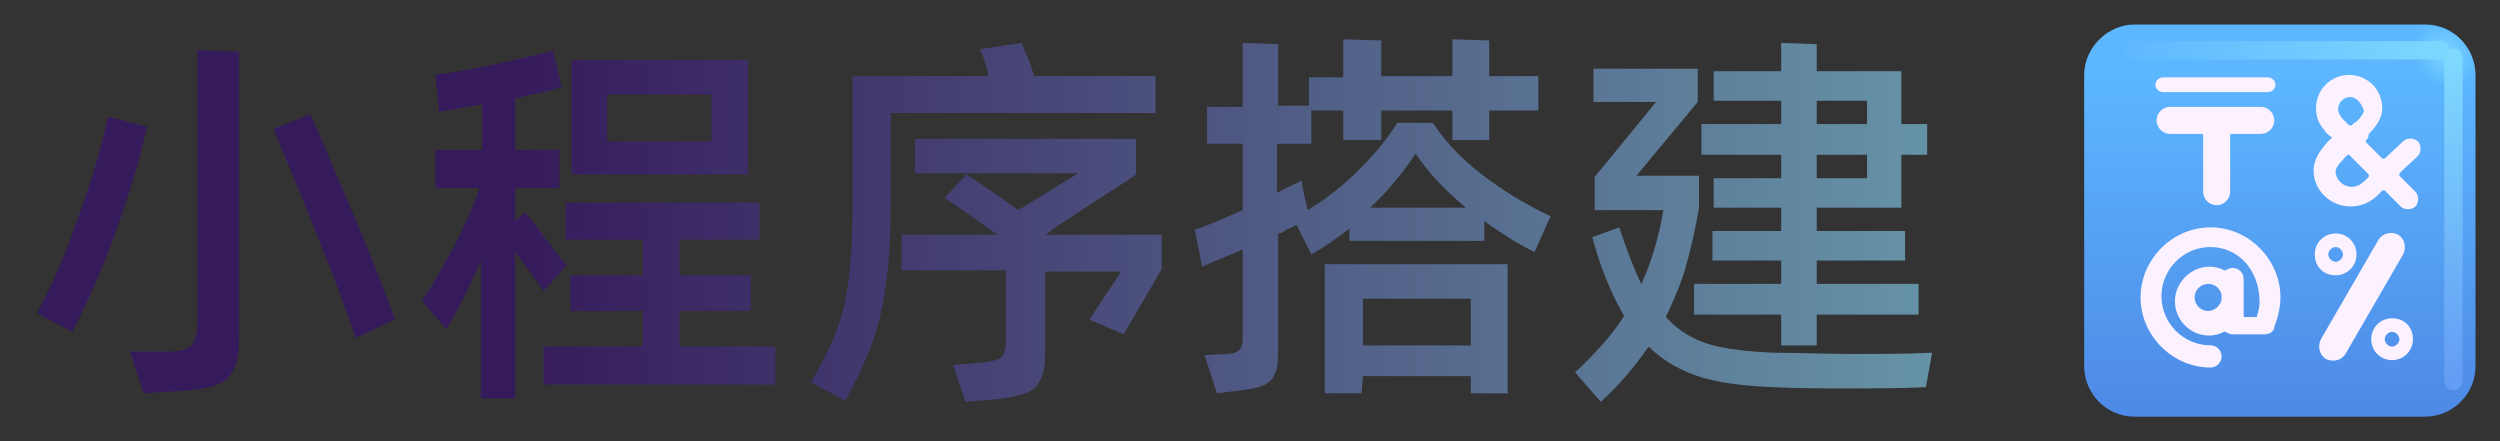
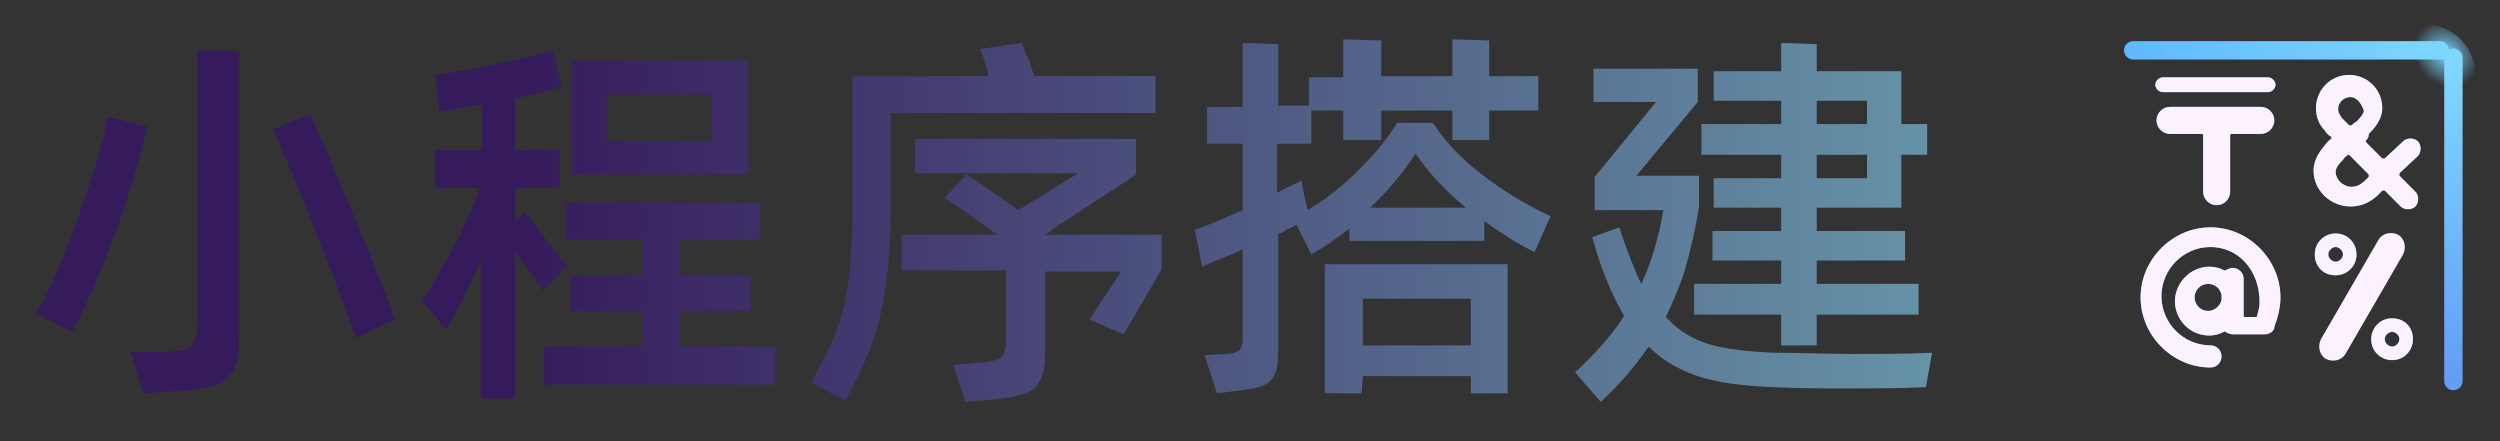
<svg xmlns="http://www.w3.org/2000/svg" width="204" height="36" viewBox="0 0 204 36" fill="none">
  <rect x="0" y="0" width="204" height="36" fill="#333333" stroke="none" />
-   <path d="M157.655 28.784C155.453 28.884 153.351 28.884 151.149 28.884C149.047 28.884 146.844 28.784 144.742 28.784C142.54 28.683 140.738 28.483 139.437 28.081C138.136 27.68 136.934 26.978 135.933 25.874C136.534 24.57 137.135 23.266 137.535 21.862C137.935 20.457 138.336 18.752 138.636 16.947L138.636 14.338L133.531 14.338L138.536 8.32L138.536 5.611L130.027 5.611L130.027 8.32L135.133 8.32L130.128 14.439L130.128 17.147L135.733 17.147C135.333 19.454 134.732 21.461 133.931 23.166C133.331 21.962 132.73 20.357 132.13 18.552L129.927 19.354C130.628 21.962 131.529 24.069 132.53 25.774C131.529 27.379 130.128 28.884 128.526 30.389L130.628 32.796C132.13 31.392 133.431 29.887 134.532 28.282C135.733 29.486 137.235 30.288 138.836 30.79C140.538 31.291 142.44 31.492 144.642 31.592C146.744 31.693 148.746 31.693 150.848 31.693C152.95 31.693 155.053 31.693 157.155 31.592L157.655 28.784ZM145.343 14.539L139.837 14.539L139.837 16.947L145.343 16.947L145.343 18.852L139.737 18.852L139.737 21.26L145.343 21.26L145.343 23.166L138.236 23.166L138.236 25.674L145.343 25.674L145.343 28.182L148.246 28.182L148.246 25.674L156.554 25.674L156.554 23.166L148.246 23.166L148.246 21.26L155.453 21.26L155.453 18.852L148.246 18.852L148.246 16.947L155.153 16.947L155.153 12.633L157.255 12.633L157.255 10.125L155.153 10.125L155.153 5.812L148.246 5.812L148.246 3.605L145.343 3.504L145.343 5.812L139.837 5.812L139.837 8.219L145.343 8.219L145.343 10.125L138.836 10.125L138.836 12.633L145.343 12.633L145.343 14.539ZM148.246 8.219L152.35 8.219L152.35 10.125L148.246 10.125L148.246 8.219ZM152.35 14.539L148.246 14.539L148.246 12.633L152.35 12.633L152.35 14.539ZM120.918 14.238C119.217 12.934 117.915 11.53 116.914 10.025L114.011 10.025C113.21 11.329 112.209 12.533 110.908 13.837C109.607 15.141 108.205 16.244 106.704 17.147L106.404 15.843L106.203 14.74C105.403 15.141 104.702 15.442 104.201 15.743L104.201 11.73L107.004 11.73L107.004 9.022L109.607 9.022L109.607 11.429L112.71 11.429L112.71 9.022L118.516 9.022L118.516 11.429L121.519 11.429L121.519 9.022L125.523 9.022L125.523 6.213L121.519 6.213L121.519 3.304L118.516 3.204L118.516 6.213L112.71 6.213L112.71 3.304L109.607 3.204L109.607 6.313L106.804 6.313L106.804 8.621L104.302 8.621L104.302 3.605L101.399 3.505L101.399 8.721L98.496 8.721L98.496 11.73L101.399 11.73L101.399 17.147C99.997 17.749 98.696 18.351 97.495 18.752L98.095 21.762C99.196 21.26 100.298 20.859 101.399 20.357L101.399 27.58C101.399 28.081 101.299 28.382 101.098 28.583C100.898 28.784 100.498 28.884 99.997 28.884L98.296 28.984L99.297 32.094L100.898 31.893C101.799 31.793 102.5 31.693 103 31.492C103.501 31.291 103.801 30.991 104.001 30.589C104.201 30.188 104.302 29.586 104.302 28.683L104.302 19.053C104.502 19.053 104.702 18.953 104.802 18.853C105.002 18.752 105.102 18.652 105.202 18.652L105.803 18.351L107.004 20.759C108.105 20.157 109.206 19.354 110.107 18.652L110.107 19.655L121.118 19.655L121.118 18.05C122.42 18.953 123.721 19.856 125.223 20.558L126.524 17.649C124.422 16.646 122.62 15.542 120.918 14.238ZM108.105 21.561L108.105 32.094L111.108 32.094L111.208 30.69L120.017 30.69L120.017 32.094L123.02 32.094L123.02 21.561L108.105 21.561ZM120.017 24.37L120.017 28.182L111.208 28.182L111.208 24.37L120.017 24.37ZM115.513 12.533C116.514 14.037 117.815 15.442 119.617 16.947L111.809 16.947C113.311 15.542 114.512 14.037 115.513 12.533ZM94.792 19.153L85.283 19.153L85.483 19.053L85.983 18.652C89.887 16.044 92.189 14.639 92.69 14.238L92.69 11.329L74.672 11.329L74.672 14.138L87.985 14.138C86.684 14.94 85.082 15.943 83.08 17.147C81.178 15.743 79.777 14.84 78.876 14.238L77.074 16.144C78.576 17.147 79.977 18.15 81.379 19.153L73.571 19.153L73.571 22.062L82.079 22.062L82.079 27.981C82.079 28.583 81.879 28.984 81.679 29.185C81.479 29.385 80.878 29.486 80.077 29.586L77.775 29.787L78.776 32.796L81.078 32.596C82.28 32.495 83.08 32.294 83.681 32.094C84.282 31.893 84.682 31.492 84.882 30.99C85.182 30.489 85.283 29.686 85.283 28.683L85.283 22.163L91.489 22.163L88.886 26.075L91.689 27.279L94.792 21.962L94.792 19.153ZM94.292 9.222L94.292 6.213L84.382 6.213C84.181 5.511 83.981 4.909 83.781 4.508C83.681 4.407 83.581 4.006 83.381 3.504L79.977 4.006C80.278 4.708 80.478 5.41 80.678 6.213L69.567 6.213L69.567 16.846C69.567 19.153 69.467 21.059 69.266 22.664C69.066 24.269 68.766 25.674 68.265 26.978C67.765 28.282 67.064 29.686 66.163 31.191L68.966 32.696C69.967 30.89 70.668 29.385 71.168 27.981C71.669 26.577 72.069 24.972 72.269 23.266C72.57 21.461 72.67 19.254 72.67 16.545L72.67 9.222L94.292 9.222ZM55.453 28.282L55.453 25.373L61.258 25.373L61.258 22.464L55.453 22.464L55.453 19.555L61.959 19.555L61.959 16.545L46.143 16.545L46.143 19.555L52.45 19.555L52.45 22.464L46.544 22.464L46.544 25.373L52.45 25.373L52.45 28.282L44.341 28.282L44.341 31.392L63.26 31.392L63.26 28.282L55.453 28.282ZM61.058 4.909L46.644 4.909L46.644 14.238L61.058 14.238L61.058 4.909ZM58.055 11.53L49.547 11.53L49.547 7.718L58.055 7.718L58.055 11.53ZM42.039 20.558C43.04 21.862 43.841 22.965 44.341 23.768L46.243 21.661L45.342 20.558C44.141 18.953 43.34 17.849 42.84 17.348L42.039 18.05L42.039 15.342L45.643 15.342L45.643 12.232L42.039 12.232L42.039 8.019C43.541 7.718 44.842 7.417 45.843 7.116L45.142 4.106C43.841 4.508 42.339 4.809 40.538 5.21C38.736 5.611 37.034 5.912 35.533 6.113L35.833 9.122L39.336 8.52L39.336 12.232L35.533 12.232L35.533 15.342L39.136 15.342C38.636 16.846 37.935 18.351 37.134 19.956C36.233 21.561 35.432 23.066 34.431 24.57L36.433 26.878C37.535 24.972 38.435 23.166 39.236 21.26L39.236 32.495L42.039 32.495L42.039 20.558ZM29.026 17.95C27.525 14.439 26.323 11.53 25.322 9.323L22.319 10.527C23.32 13.034 24.622 15.944 25.923 19.354C27.324 22.765 28.325 25.473 29.026 27.58L32.229 26.075C31.529 24.169 30.528 21.461 29.026 17.95ZM15.312 28.382C15.012 28.583 14.511 28.683 13.911 28.683L10.608 28.683L11.709 32.094L14.812 31.893C16.113 31.793 17.014 31.693 17.715 31.392C18.315 31.191 18.816 30.69 19.116 30.088C19.416 29.486 19.516 28.583 19.516 27.379L19.516 4.207L16.113 4.106L16.113 26.276C16.113 26.878 16.013 27.379 15.913 27.68C15.813 27.981 15.613 28.282 15.312 28.382ZM6.403 17.649C5.402 20.658 4.201 23.367 3 25.574L5.903 27.078C7.104 24.771 8.305 22.063 9.406 19.053C10.507 15.944 11.408 13.034 12.009 10.326L8.806 9.523C8.305 11.931 7.504 14.639 6.403 17.649Z" fill-rule="evenodd" fill="url(#linear_fill_-34ZN2lO_pQW3pKDjcESf)">
- </path>
-   <path d="M174.172 2L197.896 2C200.198 2 202 3.906 202 6.113L202 29.887C202 32.194 200.098 34 197.896 34L174.172 34C171.87 34 170.068 32.094 170.068 29.887L170.068 6.113C170.068 3.906 171.97 2 174.172 2Z" fill="url(#linear_fill_5oKsOmhJV1IVj-fbjgftA)">
+   <path d="M157.655 28.784C155.453 28.884 153.351 28.884 151.149 28.884C149.047 28.884 146.844 28.784 144.742 28.784C142.54 28.683 140.738 28.483 139.437 28.081C138.136 27.68 136.934 26.978 135.933 25.874C136.534 24.57 137.135 23.266 137.535 21.862C137.935 20.457 138.336 18.752 138.636 16.947L138.636 14.338L133.531 14.338L138.536 8.32L138.536 5.611L130.027 5.611L130.027 8.32L135.133 8.32L130.128 14.439L130.128 17.147L135.733 17.147C135.333 19.454 134.732 21.461 133.931 23.166C133.331 21.962 132.73 20.357 132.13 18.552L129.927 19.354C130.628 21.962 131.529 24.069 132.53 25.774C131.529 27.379 130.128 28.884 128.526 30.389L130.628 32.796C132.13 31.392 133.431 29.887 134.532 28.282C135.733 29.486 137.235 30.288 138.836 30.79C140.538 31.291 142.44 31.492 144.642 31.592C146.744 31.693 148.746 31.693 150.848 31.693C152.95 31.693 155.053 31.693 157.155 31.592L157.655 28.784ZM145.343 14.539L139.837 14.539L139.837 16.947L145.343 16.947L145.343 18.852L139.737 18.852L139.737 21.26L145.343 21.26L145.343 23.166L138.236 23.166L138.236 25.674L145.343 25.674L145.343 28.182L148.246 28.182L148.246 25.674L156.554 25.674L156.554 23.166L148.246 23.166L148.246 21.26L155.453 21.26L155.453 18.852L148.246 18.852L148.246 16.947L155.153 16.947L155.153 12.633L157.255 12.633L157.255 10.125L155.153 10.125L155.153 5.812L148.246 5.812L148.246 3.605L145.343 3.504L145.343 5.812L139.837 5.812L139.837 8.219L145.343 8.219L145.343 10.125L138.836 10.125L138.836 12.633L145.343 12.633L145.343 14.539ZM148.246 8.219L152.35 8.219L152.35 10.125L148.246 10.125L148.246 8.219ZM152.35 14.539L148.246 14.539L148.246 12.633L152.35 12.633L152.35 14.539ZM120.918 14.238C119.217 12.934 117.915 11.53 116.914 10.025L114.011 10.025C113.21 11.329 112.209 12.533 110.908 13.837C109.607 15.141 108.205 16.244 106.704 17.147L106.404 15.843L106.203 14.74C105.403 15.141 104.702 15.442 104.201 15.743L104.201 11.73L107.004 11.73L107.004 9.022L109.607 9.022L109.607 11.429L112.71 11.429L112.71 9.022L118.516 9.022L118.516 11.429L121.519 11.429L121.519 9.022L125.523 9.022L125.523 6.213L121.519 6.213L121.519 3.304L118.516 3.204L118.516 6.213L112.71 6.213L112.71 3.304L109.607 3.204L109.607 6.313L106.804 6.313L106.804 8.621L104.302 8.621L104.302 3.605L101.399 3.505L101.399 8.721L98.496 8.721L98.496 11.73L101.399 11.73L101.399 17.147C99.997 17.749 98.696 18.351 97.495 18.752L98.095 21.762C99.196 21.26 100.298 20.859 101.399 20.357L101.399 27.58C101.399 28.081 101.299 28.382 101.098 28.583C100.898 28.784 100.498 28.884 99.997 28.884L98.296 28.984L99.297 32.094C101.799 31.793 102.5 31.693 103 31.492C103.501 31.291 103.801 30.991 104.001 30.589C104.201 30.188 104.302 29.586 104.302 28.683L104.302 19.053C104.502 19.053 104.702 18.953 104.802 18.853C105.002 18.752 105.102 18.652 105.202 18.652L105.803 18.351L107.004 20.759C108.105 20.157 109.206 19.354 110.107 18.652L110.107 19.655L121.118 19.655L121.118 18.05C122.42 18.953 123.721 19.856 125.223 20.558L126.524 17.649C124.422 16.646 122.62 15.542 120.918 14.238ZM108.105 21.561L108.105 32.094L111.108 32.094L111.208 30.69L120.017 30.69L120.017 32.094L123.02 32.094L123.02 21.561L108.105 21.561ZM120.017 24.37L120.017 28.182L111.208 28.182L111.208 24.37L120.017 24.37ZM115.513 12.533C116.514 14.037 117.815 15.442 119.617 16.947L111.809 16.947C113.311 15.542 114.512 14.037 115.513 12.533ZM94.792 19.153L85.283 19.153L85.483 19.053L85.983 18.652C89.887 16.044 92.189 14.639 92.69 14.238L92.69 11.329L74.672 11.329L74.672 14.138L87.985 14.138C86.684 14.94 85.082 15.943 83.08 17.147C81.178 15.743 79.777 14.84 78.876 14.238L77.074 16.144C78.576 17.147 79.977 18.15 81.379 19.153L73.571 19.153L73.571 22.062L82.079 22.062L82.079 27.981C82.079 28.583 81.879 28.984 81.679 29.185C81.479 29.385 80.878 29.486 80.077 29.586L77.775 29.787L78.776 32.796L81.078 32.596C82.28 32.495 83.08 32.294 83.681 32.094C84.282 31.893 84.682 31.492 84.882 30.99C85.182 30.489 85.283 29.686 85.283 28.683L85.283 22.163L91.489 22.163L88.886 26.075L91.689 27.279L94.792 21.962L94.792 19.153ZM94.292 9.222L94.292 6.213L84.382 6.213C84.181 5.511 83.981 4.909 83.781 4.508C83.681 4.407 83.581 4.006 83.381 3.504L79.977 4.006C80.278 4.708 80.478 5.41 80.678 6.213L69.567 6.213L69.567 16.846C69.567 19.153 69.467 21.059 69.266 22.664C69.066 24.269 68.766 25.674 68.265 26.978C67.765 28.282 67.064 29.686 66.163 31.191L68.966 32.696C69.967 30.89 70.668 29.385 71.168 27.981C71.669 26.577 72.069 24.972 72.269 23.266C72.57 21.461 72.67 19.254 72.67 16.545L72.67 9.222L94.292 9.222ZM55.453 28.282L55.453 25.373L61.258 25.373L61.258 22.464L55.453 22.464L55.453 19.555L61.959 19.555L61.959 16.545L46.143 16.545L46.143 19.555L52.45 19.555L52.45 22.464L46.544 22.464L46.544 25.373L52.45 25.373L52.45 28.282L44.341 28.282L44.341 31.392L63.26 31.392L63.26 28.282L55.453 28.282ZM61.058 4.909L46.644 4.909L46.644 14.238L61.058 14.238L61.058 4.909ZM58.055 11.53L49.547 11.53L49.547 7.718L58.055 7.718L58.055 11.53ZM42.039 20.558C43.04 21.862 43.841 22.965 44.341 23.768L46.243 21.661L45.342 20.558C44.141 18.953 43.34 17.849 42.84 17.348L42.039 18.05L42.039 15.342L45.643 15.342L45.643 12.232L42.039 12.232L42.039 8.019C43.541 7.718 44.842 7.417 45.843 7.116L45.142 4.106C43.841 4.508 42.339 4.809 40.538 5.21C38.736 5.611 37.034 5.912 35.533 6.113L35.833 9.122L39.336 8.52L39.336 12.232L35.533 12.232L35.533 15.342L39.136 15.342C38.636 16.846 37.935 18.351 37.134 19.956C36.233 21.561 35.432 23.066 34.431 24.57L36.433 26.878C37.535 24.972 38.435 23.166 39.236 21.26L39.236 32.495L42.039 32.495L42.039 20.558ZM29.026 17.95C27.525 14.439 26.323 11.53 25.322 9.323L22.319 10.527C23.32 13.034 24.622 15.944 25.923 19.354C27.324 22.765 28.325 25.473 29.026 27.58L32.229 26.075C31.529 24.169 30.528 21.461 29.026 17.95ZM15.312 28.382C15.012 28.583 14.511 28.683 13.911 28.683L10.608 28.683L11.709 32.094L14.812 31.893C16.113 31.793 17.014 31.693 17.715 31.392C18.315 31.191 18.816 30.69 19.116 30.088C19.416 29.486 19.516 28.583 19.516 27.379L19.516 4.207L16.113 4.106L16.113 26.276C16.113 26.878 16.013 27.379 15.913 27.68C15.813 27.981 15.613 28.282 15.312 28.382ZM6.403 17.649C5.402 20.658 4.201 23.367 3 25.574L5.903 27.078C7.104 24.771 8.305 22.063 9.406 19.053C10.507 15.944 11.408 13.034 12.009 10.326L8.806 9.523C8.305 11.931 7.504 14.639 6.403 17.649Z" fill-rule="evenodd" fill="url(#linear_fill_-34ZN2lO_pQW3pKDjcESf)">
</path>
  <path d="M174.172 2L197.896 2C200.198 2 202 3.906 202 6.113L202 29.887C202 32.194 200.098 34 197.896 34L174.172 34C171.87 34 170.068 32.094 170.068 29.887L170.068 6.113C170.068 3.906 171.97 2 174.172 2Z" fill="url(#linear_fill_pqiQ9-O71QpIk0hFK-1i_)">
</path>
  <path stroke="url(#linear_border_ikzK0qcLbMBJzBOnAenF4_0)" stroke-width="1.5" stroke-linecap="round" d="M200.198 4.708L200.198 31.091">
</path>
  <path d="M193.091 11.43C193.091 11.43 192.991 11.53 193.091 11.63L194.392 12.934C194.392 12.934 194.492 12.934 194.593 12.934L196.094 11.53C196.394 11.229 196.995 11.229 197.295 11.53C197.596 11.831 197.596 12.433 197.295 12.734L195.794 14.138C195.794 14.138 195.794 14.239 195.794 14.339L197.095 15.643C197.395 15.944 197.395 16.546 197.095 16.847C196.795 17.148 196.194 17.148 195.894 16.847L194.593 15.543C194.593 15.543 194.492 15.543 194.392 15.543C193.792 16.245 192.991 16.847 191.79 16.847C190.188 16.847 188.787 15.543 188.787 13.938C188.787 12.934 189.387 12.232 189.888 11.63C189.988 11.53 190.088 11.43 190.188 11.329C190.288 11.329 190.288 11.229 190.188 11.129C189.988 11.028 189.788 10.828 189.688 10.627C189.287 10.226 188.987 9.624 188.987 8.822C188.987 7.317 190.188 6.113 191.69 6.113C193.191 6.113 194.392 7.317 194.392 8.822C194.392 9.724 193.792 10.427 193.291 10.928C193.291 11.229 193.191 11.329 193.091 11.43ZM191.79 7.919C191.289 7.919 190.789 8.32 190.789 8.922C190.789 9.122 190.889 9.323 191.089 9.624C191.189 9.724 191.289 9.825 191.489 10.025C191.59 10.126 191.59 10.126 191.69 10.226C191.69 10.226 191.79 10.226 191.89 10.226C191.99 10.126 192.09 10.025 192.29 9.925C192.691 9.524 192.891 9.223 192.891 9.022C192.691 8.42 192.29 7.919 191.79 7.919ZM193.291 14.439C193.291 14.439 193.291 14.339 193.291 14.239L191.69 12.633C191.69 12.633 191.69 12.633 191.59 12.633C191.489 12.734 191.289 12.834 191.189 13.035C190.789 13.436 190.589 13.737 190.589 14.038C190.589 14.64 191.189 15.242 191.89 15.242C192.39 15.242 192.691 15.041 193.291 14.439Z" fill="#579FFF">
</path>
  <path d="M176.474 6.313C176.174 6.313 175.874 6.614 175.874 6.915C175.874 7.216 176.174 7.517 176.474 7.517L185.083 7.517C185.383 7.517 185.684 7.216 185.684 6.915C185.684 6.614 185.383 6.313 185.083 6.313L176.474 6.313Z" fill="#579FFF">
</path>
  <path d="M175.974 9.825C175.974 9.223 176.474 8.721 177.075 8.721L184.482 8.721C185.083 8.721 185.583 9.223 185.583 9.825C185.583 10.427 185.083 10.928 184.482 10.928L182.08 10.928C181.98 10.928 181.98 11.028 181.98 11.028L181.98 15.643C181.98 16.245 181.479 16.746 180.879 16.746C180.278 16.746 179.778 16.245 179.778 15.643L179.778 11.028C179.778 10.928 179.678 10.928 179.678 10.928L177.075 10.928C176.474 10.928 175.974 10.427 175.974 9.825Z" fill="#579FFF">
</path>
  <path d="M180.378 20.157C178.176 20.157 176.374 21.962 176.374 24.169C176.374 26.376 178.176 28.182 180.378 28.182C180.879 28.182 181.279 28.583 181.279 29.085C181.279 29.586 180.879 29.988 180.378 29.988C177.275 29.988 174.672 27.379 174.672 24.27C174.672 21.16 177.275 18.552 180.378 18.552C183.481 18.552 186.084 21.16 186.084 24.27C186.084 25.072 185.884 25.875 185.583 26.677L185.583 26.777C185.483 27.078 185.183 27.279 184.783 27.279L182.18 27.279C181.98 27.279 181.78 27.179 181.579 27.078C181.579 27.078 181.479 26.978 181.479 27.078C181.079 27.279 180.679 27.379 180.278 27.379C178.676 27.379 177.475 26.075 177.475 24.571C177.475 23.066 178.777 21.762 180.278 21.762C180.679 21.762 181.179 21.862 181.479 22.063L181.579 22.063C181.78 21.962 181.98 21.862 182.18 21.862C182.681 21.862 183.081 22.263 183.081 22.765L183.081 24.47C183.081 24.571 183.081 24.671 183.081 24.771C183.081 24.872 183.081 24.972 183.081 25.072L183.081 25.774C183.081 25.875 183.181 25.875 183.181 25.875L184.082 25.875C184.082 25.875 184.182 25.875 184.182 25.774C184.282 25.373 184.382 25.072 184.382 24.671C184.382 21.962 182.58 20.157 180.378 20.157ZM180.178 23.166C179.577 23.166 179.077 23.668 179.077 24.27C179.077 24.872 179.577 25.373 180.178 25.373C180.679 25.373 181.179 24.972 181.279 24.47L181.279 24.069C181.179 23.567 180.779 23.166 180.178 23.166Z" fill="#579FFF">
- </path>
-   <path d="M195.694 19.154C196.194 19.455 196.394 20.157 196.094 20.759L191.389 28.884C191.089 29.386 190.388 29.587 189.788 29.286C189.287 28.985 189.087 28.282 189.387 27.68L194.092 19.555C194.392 19.053 195.093 18.853 195.694 19.154Z" fill="#579FFF">
</path>
  <path d="M188.887 20.759C188.887 19.755 189.688 19.053 190.589 19.053C191.59 19.053 192.29 19.856 192.29 20.759C192.29 21.762 191.489 22.464 190.589 22.464C189.588 22.464 188.887 21.762 188.887 20.759ZM190.589 20.157C190.288 20.157 189.988 20.458 189.988 20.759C189.988 21.059 190.288 21.36 190.589 21.36C190.889 21.36 191.189 21.059 191.189 20.759C191.189 20.458 190.889 20.157 190.589 20.157Z" fill="#579FFF">
</path>
  <path d="M195.193 25.975C194.192 25.975 193.492 26.778 193.492 27.68C193.492 28.684 194.292 29.386 195.193 29.386C196.194 29.386 196.895 28.583 196.895 27.68C196.895 26.677 196.194 25.975 195.193 25.975ZM194.593 27.68C194.593 27.38 194.893 27.078 195.193 27.078C195.494 27.078 195.794 27.38 195.794 27.68C195.794 27.981 195.494 28.282 195.193 28.282C194.893 28.282 194.593 27.981 194.593 27.68Z" fill="#579FFF">
</path>
  <path stroke="url(#linear_border_4sLo1_VePhepv0uZBlleH_0)" stroke-width="1.5" stroke-linecap="round" d="M174.072 4.107L199.097 4.107">
</path>
  <path d="M193.091 11.43C193.091 11.43 192.991 11.53 193.091 11.63L194.392 12.934C194.392 12.934 194.492 12.934 194.593 12.934L196.094 11.53C196.394 11.229 196.995 11.229 197.295 11.53C197.596 11.831 197.596 12.433 197.295 12.734L195.794 14.138C195.794 14.138 195.794 14.239 195.794 14.339L197.095 15.643C197.395 15.944 197.395 16.546 197.095 16.847C196.795 17.148 196.194 17.148 195.894 16.847L194.593 15.543C194.593 15.543 194.492 15.543 194.392 15.543C193.792 16.245 192.991 16.847 191.79 16.847C190.188 16.847 188.787 15.543 188.787 13.938C188.787 12.934 189.387 12.232 189.888 11.63C189.988 11.53 190.088 11.43 190.188 11.329C190.288 11.329 190.288 11.229 190.188 11.129C189.988 11.028 189.788 10.828 189.688 10.627C189.287 10.226 188.987 9.624 188.987 8.822C188.987 7.317 190.188 6.113 191.69 6.113C193.191 6.113 194.392 7.317 194.392 8.822C194.392 9.724 193.792 10.427 193.291 10.928C193.291 11.229 193.191 11.329 193.091 11.43ZM191.79 7.919C191.289 7.919 190.789 8.32 190.789 8.922C190.789 9.122 190.889 9.323 191.089 9.624C191.189 9.724 191.289 9.825 191.489 10.025C191.59 10.126 191.59 10.126 191.69 10.226C191.69 10.226 191.79 10.226 191.89 10.226C191.99 10.126 192.09 10.025 192.29 9.925C192.691 9.524 192.891 9.223 192.891 9.022C192.691 8.42 192.29 7.919 191.79 7.919ZM193.291 14.439C193.291 14.439 193.291 14.339 193.291 14.239L191.69 12.633C191.69 12.633 191.69 12.633 191.59 12.633C191.489 12.734 191.289 12.834 191.189 13.035C190.789 13.436 190.589 13.737 190.589 14.038C190.589 14.64 191.189 15.242 191.89 15.242C192.39 15.242 192.691 15.041 193.291 14.439Z" fill="#FCF2FF">
</path>
  <path d="M176.474 6.313C176.174 6.313 175.874 6.614 175.874 6.915C175.874 7.216 176.174 7.517 176.474 7.517L185.083 7.517C185.383 7.517 185.684 7.216 185.684 6.915C185.684 6.614 185.383 6.313 185.083 6.313L176.474 6.313Z" fill="#FCF2FF">
</path>
  <path d="M175.974 9.825C175.974 9.223 176.474 8.721 177.075 8.721L184.482 8.721C185.083 8.721 185.583 9.223 185.583 9.825C185.583 10.427 185.083 10.928 184.482 10.928L182.08 10.928C181.98 10.928 181.98 11.028 181.98 11.028L181.98 15.643C181.98 16.245 181.479 16.746 180.879 16.746C180.278 16.746 179.778 16.245 179.778 15.643L179.778 11.028C179.778 10.928 179.678 10.928 179.678 10.928L177.075 10.928C176.474 10.928 175.974 10.427 175.974 9.825Z" fill="#FCF2FF">
</path>
  <path d="M180.378 20.157C178.176 20.157 176.374 21.962 176.374 24.169C176.374 26.376 178.176 28.182 180.378 28.182C180.879 28.182 181.279 28.583 181.279 29.085C181.279 29.586 180.879 29.988 180.378 29.988C177.275 29.988 174.672 27.379 174.672 24.27C174.672 21.16 177.275 18.552 180.378 18.552C183.481 18.552 186.084 21.16 186.084 24.27C186.084 25.072 185.884 25.875 185.583 26.677L185.583 26.777C185.483 27.078 185.183 27.279 184.783 27.279L182.18 27.279C181.98 27.279 181.78 27.179 181.579 27.078C181.579 27.078 181.479 26.978 181.479 27.078C181.079 27.279 180.679 27.379 180.278 27.379C178.676 27.379 177.475 26.075 177.475 24.571C177.475 23.066 178.777 21.762 180.278 21.762C180.679 21.762 181.179 21.862 181.479 22.063L181.579 22.063C181.78 21.962 181.98 21.862 182.18 21.862C182.681 21.862 183.081 22.263 183.081 22.765L183.081 24.47C183.081 24.571 183.081 24.671 183.081 24.771C183.081 24.872 183.081 24.972 183.081 25.072L183.081 25.774C183.081 25.875 183.181 25.875 183.181 25.875L184.082 25.875C184.082 25.875 184.182 25.875 184.182 25.774C184.282 25.373 184.382 25.072 184.382 24.671C184.382 21.962 182.58 20.157 180.378 20.157ZM180.178 23.166C179.577 23.166 179.077 23.668 179.077 24.27C179.077 24.872 179.577 25.373 180.178 25.373C180.679 25.373 181.179 24.972 181.279 24.47L181.279 24.069C181.179 23.567 180.779 23.166 180.178 23.166Z" fill="#FCF2FF">
</path>
  <path d="M195.694 19.154C196.194 19.455 196.394 20.157 196.094 20.759L191.389 28.884C191.089 29.386 190.388 29.587 189.788 29.286C189.287 28.985 189.087 28.282 189.387 27.68L194.092 19.555C194.392 19.053 195.093 18.853 195.694 19.154Z" fill="#FCF2FF">
</path>
  <path d="M188.887 20.759C188.887 19.755 189.688 19.053 190.589 19.053C191.59 19.053 192.29 19.856 192.29 20.759C192.29 21.762 191.489 22.464 190.589 22.464C189.588 22.464 188.887 21.762 188.887 20.759ZM190.589 20.157C190.288 20.157 189.988 20.458 189.988 20.759C189.988 21.059 190.288 21.36 190.589 21.36C190.889 21.36 191.189 21.059 191.189 20.759C191.189 20.458 190.889 20.157 190.589 20.157Z" fill="#FCF2FF">
</path>
  <path d="M195.193 25.975C194.192 25.975 193.492 26.778 193.492 27.68C193.492 28.684 194.292 29.386 195.193 29.386C196.194 29.386 196.895 28.583 196.895 27.68C196.895 26.677 196.194 25.975 195.193 25.975ZM194.593 27.68C194.593 27.38 194.893 27.078 195.193 27.078C195.494 27.078 195.794 27.38 195.794 27.68C195.794 27.981 195.494 28.282 195.193 28.282C194.893 28.282 194.593 27.981 194.593 27.68Z" fill="#FCF2FF">
</path>
  <defs>
    <linearGradient id="linear_fill_-34ZN2lO_pQW3pKDjcESf" x1="157.655" y1="18" x2="42.541" y2="18" gradientUnits="userSpaceOnUse">
      <stop offset="0" stop-color="#6693A7" />
      <stop offset="1" stop-color="#361B5C" />
    </linearGradient>
    <linearGradient id="linear_fill_5oKsOmhJV1IVj-fbjgftA" x1="186.034" y1="6.116" x2="186.034" y2="44.41" gradientUnits="userSpaceOnUse">
      <stop offset="0" stop-color="#5CB7FF" />
      <stop offset="1" stop-color="#4878DD" />
    </linearGradient>
    <radialGradient id="linear_fill_pqiQ9-O71QpIk0hFK-1i_" cx="0" cy="0" r="1" gradientTransform="translate(199.583 4.421) rotate(-223.29) scale(-2.467, 2.881)" gradientUnits="userSpaceOnUse">
      <stop offset="0" stop-color="#7BD7FF" />
      <stop offset="1" stop-color="#7BD7FF" stop-opacity="0" />
    </radialGradient>
    <linearGradient id="linear_border_ikzK0qcLbMBJzBOnAenF4_0" x1="200.198" y1="4.783" x2="200.198" y2="30.916" gradientUnits="userSpaceOnUse">
      <stop offset="0" stop-color="#7FD9FF" />
      <stop offset="1" stop-color="#639DF4" />
    </linearGradient>
    <linearGradient id="linear_border_4sLo1_VePhepv0uZBlleH_0" x1="200.292" y1="4.107" x2="171.197" y2="4.107" gradientUnits="userSpaceOnUse">
      <stop offset="0" stop-color="#7DD8FF" />
      <stop offset="1" stop-color="#5DB6FF" />
    </linearGradient>
  </defs>
</svg>